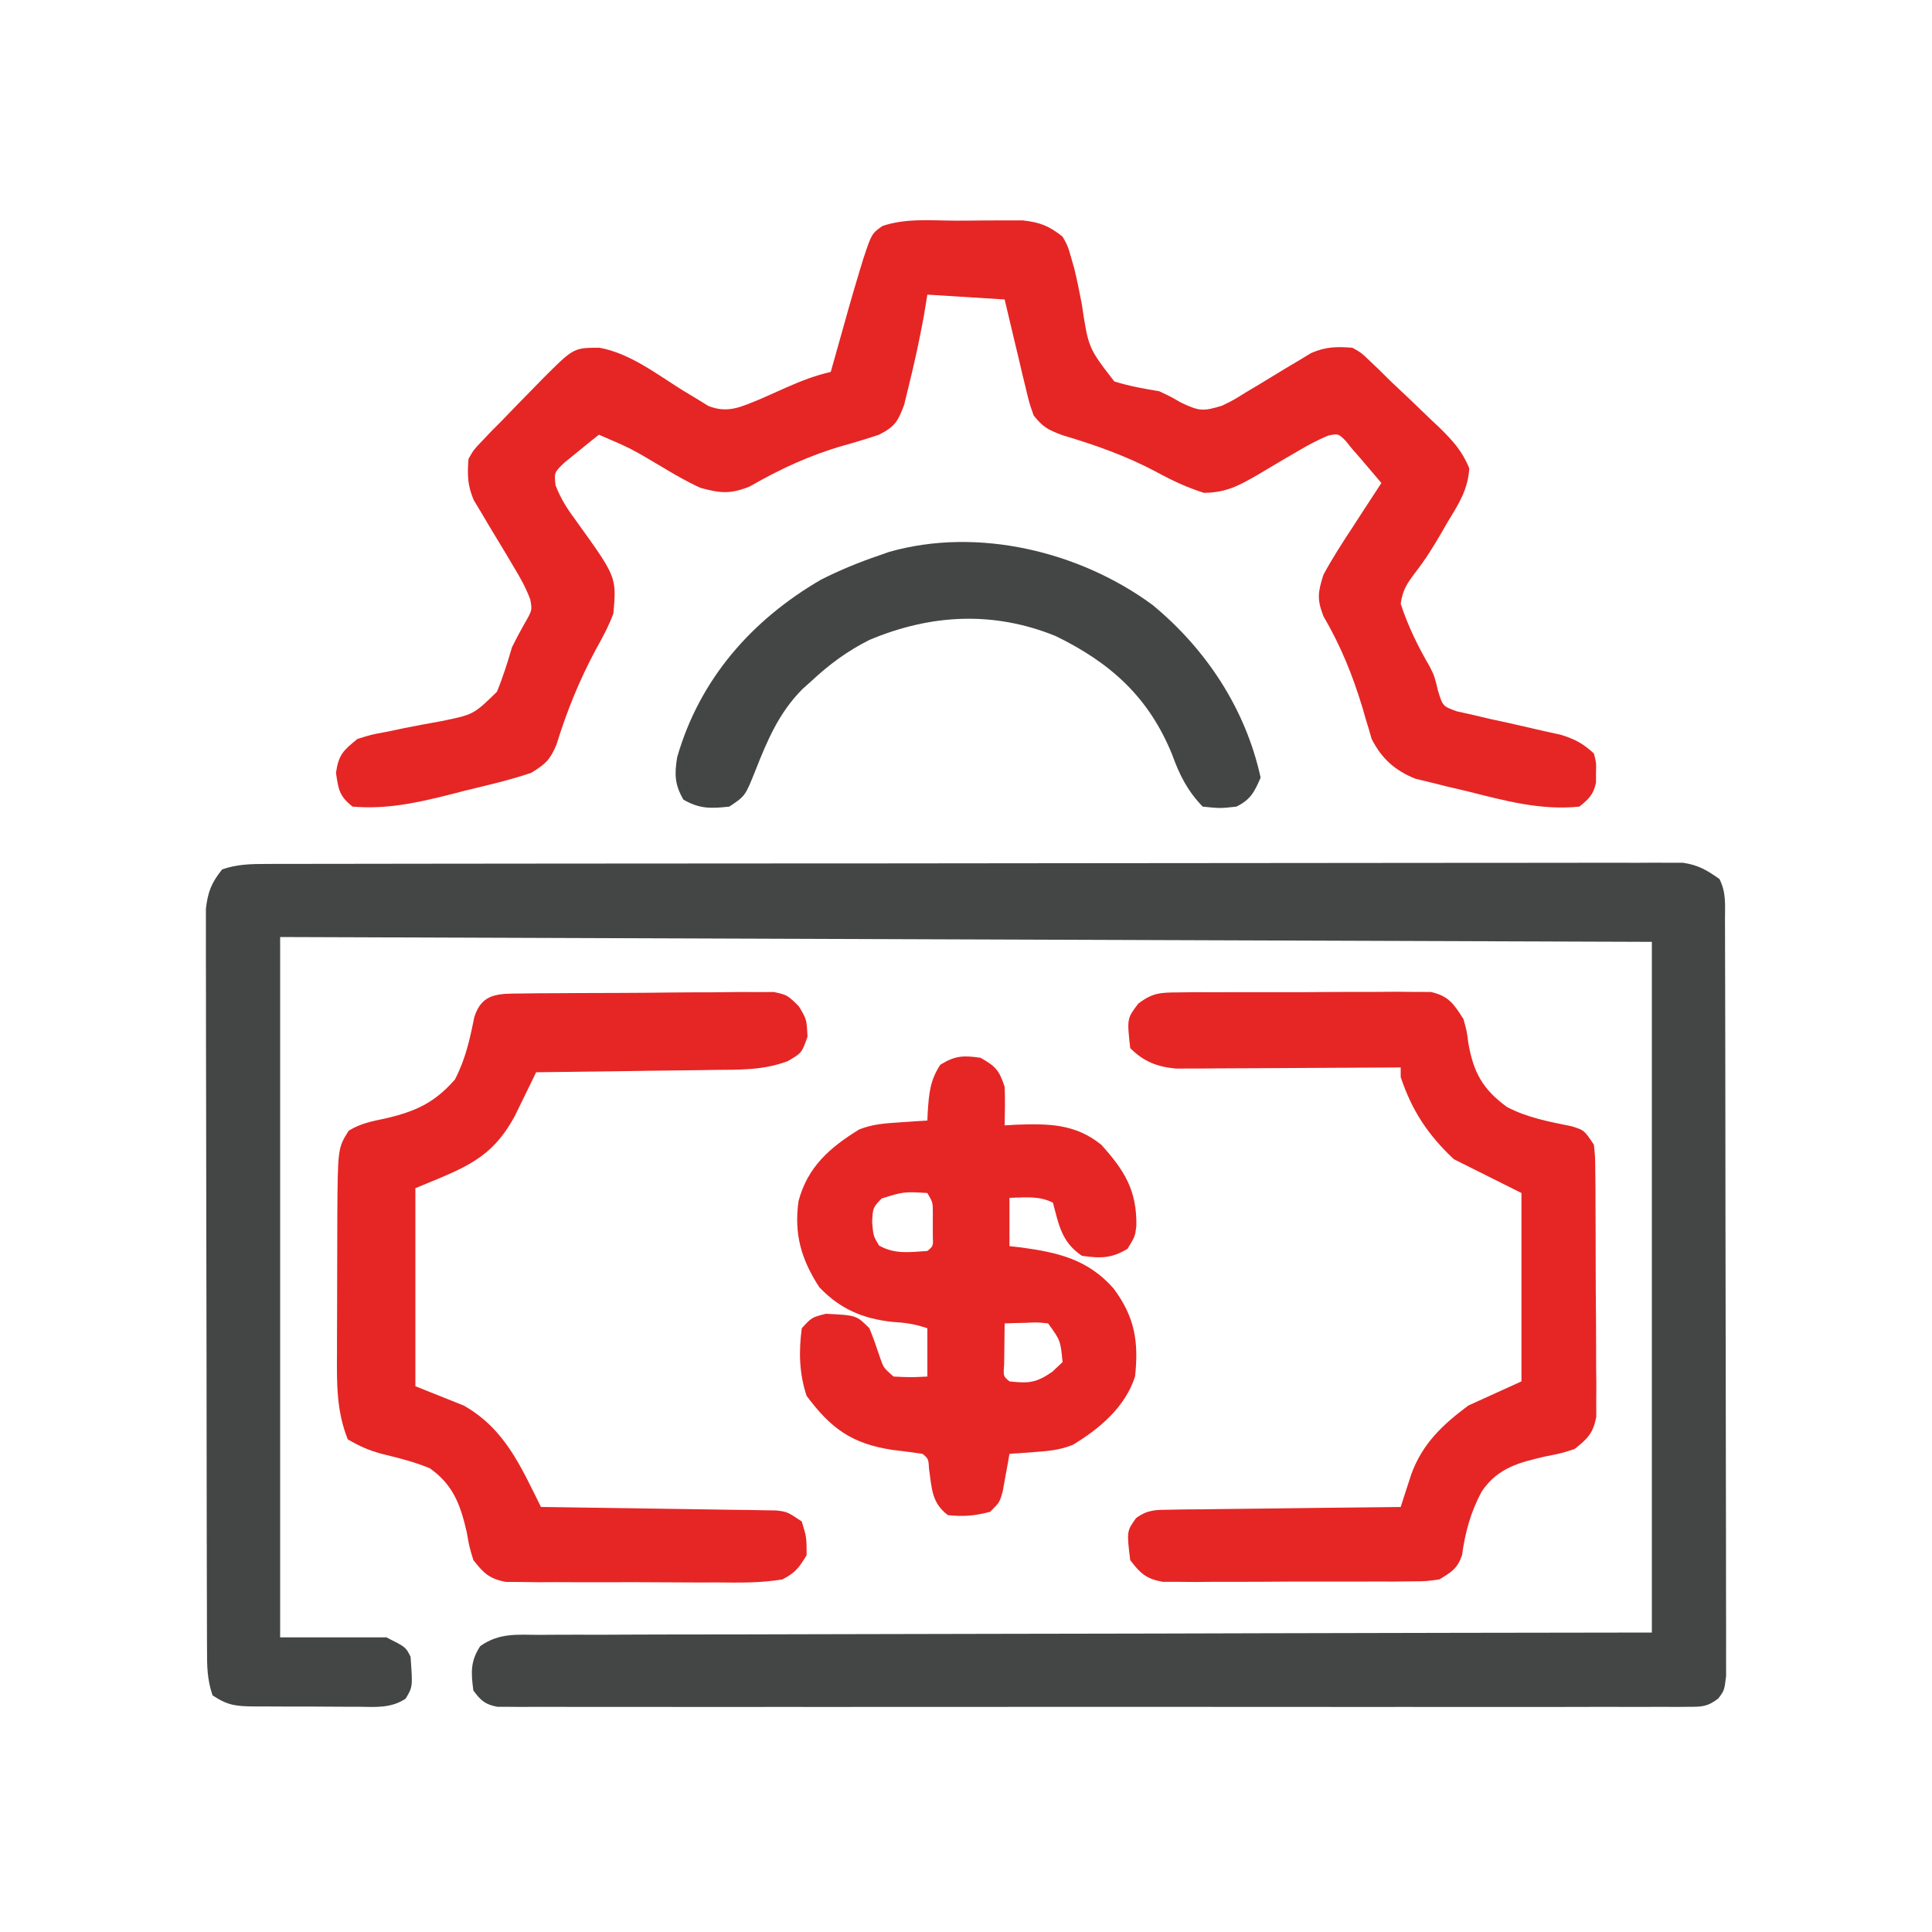
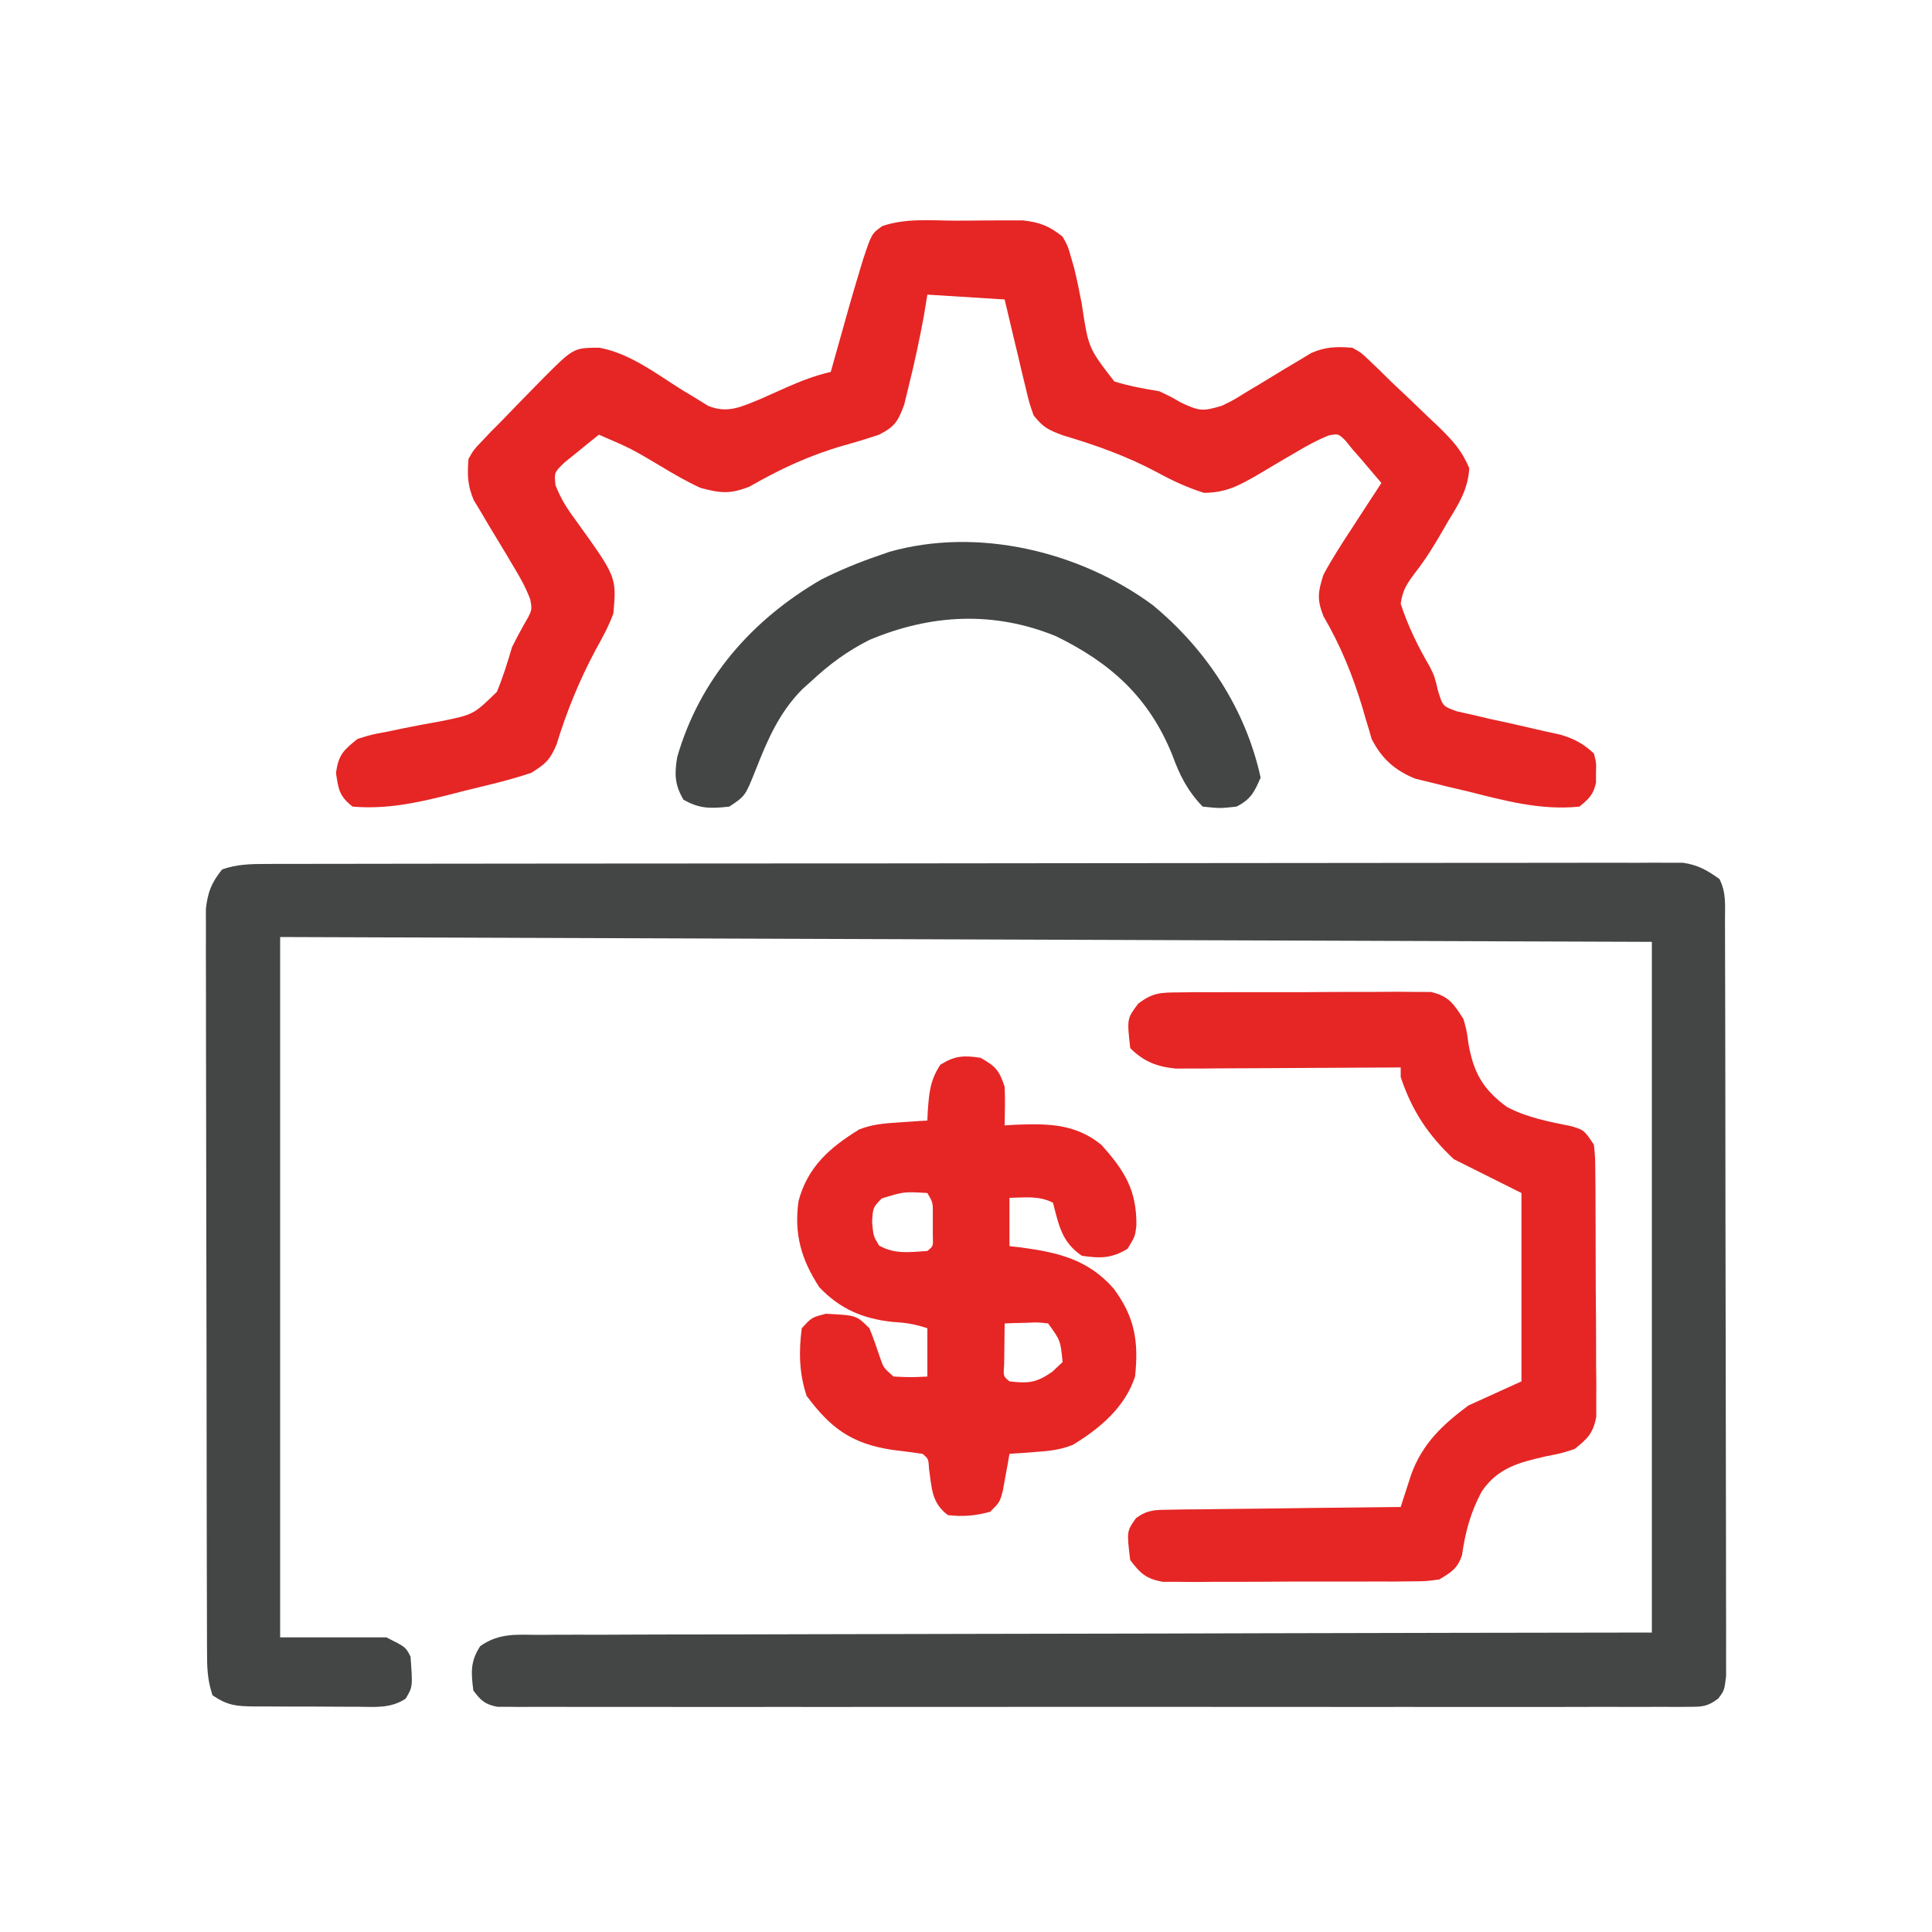
<svg xmlns="http://www.w3.org/2000/svg" width="400" height="400">
  <path d="M0 0 C1.053 -0.004 2.107 -0.008 3.192 -0.012 C4.348 -0.011 5.504 -0.01 6.695 -0.009 C7.924 -0.012 9.154 -0.015 10.42 -0.018 C13.833 -0.025 17.246 -0.028 20.659 -0.029 C24.34 -0.03 28.02 -0.038 31.7 -0.045 C39.748 -0.058 47.795 -0.064 55.843 -0.069 C60.866 -0.072 65.889 -0.076 70.913 -0.08 C84.817 -0.092 98.722 -0.103 112.627 -0.106 C113.517 -0.106 114.407 -0.107 115.324 -0.107 C116.216 -0.107 117.107 -0.107 118.027 -0.107 C119.834 -0.108 121.642 -0.108 123.449 -0.109 C124.794 -0.109 124.794 -0.109 126.166 -0.109 C140.702 -0.113 155.239 -0.131 169.775 -0.154 C184.695 -0.178 199.615 -0.19 214.534 -0.192 C222.913 -0.192 231.292 -0.198 239.671 -0.216 C246.803 -0.232 253.936 -0.237 261.069 -0.229 C264.709 -0.225 268.349 -0.226 271.989 -0.24 C275.932 -0.255 279.876 -0.247 283.819 -0.236 C284.973 -0.244 286.127 -0.252 287.316 -0.26 C288.9 -0.251 288.9 -0.251 290.516 -0.241 C291.426 -0.241 292.337 -0.242 293.275 -0.242 C296.386 0.214 298.28 1.307 300.821 3.131 C302.254 5.998 301.954 8.448 301.961 11.654 C301.966 12.67 301.966 12.67 301.97 13.707 C301.979 15.988 301.981 18.268 301.982 20.549 C301.987 22.18 301.992 23.811 301.997 25.442 C302.01 29.88 302.017 34.318 302.021 38.756 C302.024 41.526 302.028 44.296 302.033 47.067 C302.046 55.728 302.056 64.389 302.06 73.05 C302.064 83.06 302.082 93.071 302.111 103.081 C302.132 110.811 302.143 118.541 302.144 126.271 C302.145 130.892 302.151 135.512 302.169 140.133 C302.185 144.477 302.187 148.822 302.179 153.166 C302.178 154.763 302.182 156.36 302.192 157.956 C302.205 160.132 302.199 162.307 302.188 164.482 C302.19 165.701 302.191 166.92 302.193 168.175 C301.821 171.131 301.821 171.131 300.567 172.793 C298.383 174.467 297.242 174.507 294.509 174.509 C293.624 174.517 292.738 174.525 291.826 174.533 C290.365 174.523 290.365 174.523 288.876 174.512 C287.842 174.517 286.808 174.522 285.743 174.527 C282.263 174.539 278.784 174.529 275.303 174.52 C272.815 174.524 270.327 174.529 267.839 174.536 C261.772 174.548 255.706 174.546 249.639 174.537 C244.71 174.531 239.78 174.53 234.851 174.533 C234.15 174.533 233.449 174.534 232.727 174.534 C231.303 174.535 229.88 174.536 228.456 174.537 C215.098 174.546 201.739 174.536 188.381 174.52 C176.912 174.506 165.444 174.509 153.976 174.523 C140.666 174.539 127.356 174.545 114.047 174.536 C112.628 174.535 111.209 174.534 109.791 174.533 C109.093 174.532 108.395 174.532 107.676 174.531 C102.751 174.529 97.826 174.533 92.901 174.54 C86.276 174.55 79.65 174.543 73.025 174.526 C70.588 174.522 68.151 174.523 65.714 174.529 C62.398 174.538 59.082 174.527 55.766 174.512 C54.793 174.519 53.819 174.526 52.816 174.533 C51.931 174.525 51.045 174.517 50.133 174.509 C49.367 174.508 48.601 174.508 47.812 174.507 C45.246 174.023 44.367 173.21 42.821 171.131 C42.348 167.415 42.17 165.129 44.249 161.941 C48.153 159.194 51.745 159.573 56.413 159.612 C57.397 159.605 58.38 159.597 59.394 159.59 C62.698 159.569 66.002 159.578 69.306 159.586 C71.671 159.577 74.036 159.566 76.402 159.554 C82.831 159.526 89.26 159.523 95.69 159.524 C101.725 159.523 107.761 159.5 113.797 159.479 C125.752 159.438 137.707 159.415 149.662 159.402 C161.275 159.391 172.888 159.37 184.502 159.339 C185.225 159.337 185.948 159.335 186.693 159.333 C192.983 159.316 199.273 159.298 205.563 159.281 C232.649 159.205 259.735 159.172 286.821 159.131 C286.821 111.941 286.821 64.751 286.821 16.131 C193.101 15.801 99.381 15.471 2.821 15.131 C2.821 62.981 2.821 110.831 2.821 160.131 C10.081 160.131 17.341 160.131 24.821 160.131 C28.821 162.131 28.821 162.131 29.821 164.131 C30.275 170.378 30.275 170.378 28.796 172.831 C25.723 174.854 22.533 174.539 18.977 174.495 C18.212 174.495 17.446 174.496 16.657 174.496 C15.04 174.494 13.423 174.484 11.806 174.468 C9.33 174.444 6.855 174.447 4.38 174.454 C2.808 174.448 1.236 174.441 -0.335 174.432 C-1.076 174.433 -1.817 174.434 -2.58 174.435 C-6.316 174.383 -7.991 174.257 -11.179 172.131 C-12.306 168.749 -12.311 166.183 -12.319 162.616 C-12.322 161.952 -12.325 161.287 -12.328 160.602 C-12.337 158.37 -12.339 156.139 -12.34 153.907 C-12.345 152.309 -12.35 150.711 -12.355 149.113 C-12.368 144.768 -12.375 140.423 -12.379 136.077 C-12.382 133.364 -12.386 130.65 -12.391 127.936 C-12.404 119.447 -12.414 110.958 -12.418 102.469 C-12.422 92.665 -12.44 82.862 -12.469 73.059 C-12.491 65.483 -12.501 57.908 -12.502 50.332 C-12.503 45.807 -12.509 41.281 -12.527 36.755 C-12.543 32.499 -12.545 28.242 -12.537 23.986 C-12.536 22.423 -12.54 20.861 -12.55 19.299 C-12.563 17.166 -12.557 15.034 -12.547 12.901 C-12.548 11.707 -12.549 10.514 -12.551 9.284 C-12.135 5.762 -11.402 3.885 -9.179 1.131 C-6.118 0.058 -3.224 0.004 0 0 Z " fill="#444545" transform="translate(55.179,178.869)" />
  <path d="M0 0 C2.083 0.003 4.165 -0.02 6.247 -0.046 C7.567 -0.046 8.886 -0.047 10.245 -0.048 C11.451 -0.051 12.656 -0.054 13.897 -0.057 C17.49 0.354 19.338 1.071 22.156 3.316 C23.232 5.232 23.232 5.232 23.847 7.39 C24.078 8.186 24.309 8.982 24.547 9.802 C25.143 12.263 25.651 14.722 26.12 17.21 C27.49 26.362 27.49 26.362 32.866 33.292 C35.961 34.251 38.963 34.793 42.156 35.316 C44.538 36.433 44.538 36.433 46.593 37.628 C50.5 39.479 51.202 39.504 55.156 38.316 C57.603 37.116 57.603 37.116 60.027 35.593 C60.931 35.055 61.835 34.517 62.767 33.962 C64.65 32.824 66.53 31.68 68.407 30.532 C69.313 29.996 70.219 29.459 71.152 28.906 C71.968 28.409 72.785 27.913 73.626 27.401 C76.658 26.1 78.886 26.053 82.156 26.316 C83.964 27.32 83.964 27.32 85.593 28.878 C86.583 29.822 86.583 29.822 87.593 30.784 C88.439 31.62 89.284 32.455 90.156 33.316 C91.426 34.514 92.696 35.712 93.968 36.909 C95.345 38.231 96.72 39.554 98.093 40.878 C98.768 41.515 99.444 42.152 100.14 42.808 C102.917 45.54 104.888 47.651 106.355 51.292 C106.069 55.625 104.274 58.481 102.031 62.128 C101.417 63.196 101.417 63.196 100.79 64.286 C99.058 67.282 97.325 70.098 95.195 72.831 C93.462 75.136 92.56 76.445 92.156 79.316 C93.677 83.994 95.734 88.159 98.207 92.4 C99.156 94.316 99.156 94.316 99.902 97.412 C100.875 100.535 100.875 100.535 103.798 101.592 C104.893 101.835 105.988 102.077 107.116 102.327 C108.31 102.61 109.504 102.893 110.734 103.185 C111.987 103.455 113.24 103.725 114.531 104.003 C116.999 104.561 119.465 105.128 121.929 105.702 C123.026 105.942 124.124 106.181 125.255 106.428 C128.174 107.321 129.927 108.252 132.156 110.316 C132.652 112.253 132.652 112.253 132.593 114.316 C132.591 115.337 132.591 115.337 132.589 116.378 C132.029 118.881 131.124 119.7 129.156 121.316 C121.103 122.136 113.681 120.084 105.906 118.128 C104.653 117.836 103.4 117.544 102.109 117.243 C100.902 116.944 99.696 116.644 98.452 116.335 C96.818 115.935 96.818 115.935 95.151 115.526 C90.953 113.83 88.183 111.353 86.132 107.286 C85.945 106.635 85.758 105.983 85.566 105.312 C85.341 104.577 85.117 103.842 84.886 103.084 C84.666 102.315 84.445 101.546 84.218 100.753 C82.146 93.965 79.745 88.041 76.159 81.894 C74.794 78.388 75.014 76.928 76.156 73.316 C77.997 69.903 80.085 66.677 82.218 63.441 C82.786 62.562 83.354 61.682 83.939 60.777 C85.335 58.617 86.741 56.464 88.156 54.316 C87.22 53.21 86.282 52.106 85.343 51.003 C84.821 50.388 84.299 49.773 83.761 49.14 C83.231 48.538 82.701 47.936 82.156 47.316 C81.677 46.724 81.199 46.132 80.706 45.523 C79.231 44.094 79.231 44.094 77.25 44.469 C74.899 45.419 72.813 46.553 70.636 47.855 C69.778 48.352 68.92 48.85 68.036 49.363 C66.246 50.412 64.462 51.471 62.685 52.542 C58.692 54.836 56.093 56.306 51.425 56.355 C47.908 55.237 44.893 53.839 41.656 52.066 C35.366 48.72 29.056 46.484 22.238 44.456 C19.168 43.32 18.129 42.804 16.156 40.316 C15.264 37.772 15.264 37.772 14.55 34.773 C14.289 33.7 14.028 32.626 13.759 31.521 C13.498 30.401 13.237 29.282 12.968 28.128 C12.559 26.431 12.559 26.431 12.142 24.7 C11.47 21.908 10.812 19.112 10.156 16.316 C4.876 15.986 -0.404 15.656 -5.844 15.316 C-6.092 16.821 -6.339 18.327 -6.594 19.878 C-7.49 24.73 -8.53 29.529 -9.719 34.316 C-10.18 36.203 -10.18 36.203 -10.649 38.128 C-11.967 41.643 -12.559 42.618 -15.844 44.316 C-18.303 45.141 -20.724 45.879 -23.219 46.566 C-30.256 48.595 -36.319 51.418 -42.661 55.058 C-46.689 56.65 -48.673 56.441 -52.844 55.316 C-55.669 54.018 -58.311 52.484 -60.969 50.878 C-67.197 47.176 -67.197 47.176 -73.844 44.316 C-75.382 45.524 -76.899 46.758 -78.407 48.003 C-79.677 49.03 -79.677 49.03 -80.973 50.077 C-83.111 52.145 -83.111 52.145 -82.829 54.781 C-81.724 57.626 -80.357 59.745 -78.532 62.191 C-70.188 73.78 -70.188 73.78 -70.844 81.316 C-71.824 83.981 -73.151 86.401 -74.532 88.878 C-77.957 95.301 -80.492 101.552 -82.641 108.523 C-84.022 111.727 -84.922 112.496 -87.844 114.316 C-92.323 115.844 -96.937 116.879 -101.532 118.003 C-102.774 118.324 -104.016 118.644 -105.296 118.974 C-111.962 120.631 -117.971 121.884 -124.844 121.316 C-127.605 119.14 -127.778 117.77 -128.282 114.316 C-127.733 110.548 -126.772 109.685 -123.844 107.316 C-120.991 106.409 -120.991 106.409 -117.723 105.816 C-116.541 105.567 -115.358 105.318 -114.139 105.062 C-111.661 104.566 -109.176 104.1 -106.686 103.663 C-99.8 102.27 -99.8 102.27 -94.967 97.548 C-93.708 94.5 -92.763 91.479 -91.844 88.316 C-91.089 86.797 -90.301 85.294 -89.469 83.816 C-87.633 80.662 -87.633 80.662 -88.073 78.395 C-88.993 75.915 -90.195 73.806 -91.567 71.542 C-92.105 70.635 -92.644 69.727 -93.198 68.792 C-94.335 66.895 -95.478 65.002 -96.628 63.113 C-97.433 61.747 -97.433 61.747 -98.255 60.355 C-98.751 59.532 -99.247 58.709 -99.759 57.861 C-101.056 54.82 -101.112 52.592 -100.844 49.316 C-99.77 47.437 -99.77 47.437 -98.157 45.753 C-97.528 45.089 -96.899 44.425 -96.251 43.741 C-95.06 42.541 -95.06 42.541 -93.844 41.316 C-92.771 40.205 -91.698 39.095 -90.626 37.984 C-89.471 36.801 -88.315 35.62 -87.157 34.441 C-86.599 33.869 -86.04 33.297 -85.465 32.708 C-79.088 26.321 -79.088 26.321 -73.759 26.308 C-67.362 27.464 -61.832 31.819 -56.407 35.187 C-55.057 35.997 -55.057 35.997 -53.68 36.823 C-52.871 37.325 -52.062 37.827 -51.229 38.344 C-47.165 40.001 -44.36 38.524 -40.434 36.941 C-38.599 36.124 -36.763 35.307 -34.928 34.488 C-31.919 33.16 -29.046 32.054 -25.844 31.316 C-25.595 30.424 -25.595 30.424 -25.341 29.515 C-24.575 26.781 -23.804 24.048 -23.032 21.316 C-22.64 19.914 -22.64 19.914 -22.241 18.484 C-21.468 15.753 -20.668 13.032 -19.844 10.316 C-19.604 9.523 -19.364 8.73 -19.116 7.913 C-17.374 2.694 -17.374 2.694 -15.171 1.12 C-10.339 -0.55 -5.059 -0.016 0 0 Z " fill="#E52625" transform="translate(197.844,45.684)" />
  <path d="M0 0 C3.136 1.78 3.841 2.523 5 6 C5.128 8.674 5.044 11.321 5 14 C5.773 13.954 6.547 13.907 7.344 13.859 C14.078 13.626 19.593 13.64 25 18 C29.869 23.391 32.391 27.504 32.273 34.801 C32 37 32 37 30.438 39.562 C27.045 41.563 24.873 41.553 21 41 C16.818 38.174 16.245 34.715 15 30 C12.043 28.522 9.258 28.94 6 29 C6 32.3 6 35.6 6 39 C6.773 39.086 7.547 39.173 8.344 39.262 C16.089 40.307 22.262 41.748 27.562 47.777 C31.982 53.716 32.769 58.796 32 66 C29.944 72.342 24.696 76.756 19.141 80.129 C16.479 81.212 14.111 81.421 11.25 81.625 C9.773 81.737 9.773 81.737 8.266 81.852 C7.518 81.901 6.77 81.95 6 82 C5.818 83.048 5.818 83.048 5.633 84.117 C5.465 85.027 5.298 85.937 5.125 86.875 C4.963 87.78 4.8 88.685 4.633 89.617 C4 92 4 92 2 94 C-1.104 94.828 -3.557 95.05 -6.75 94.688 C-10.098 92.176 -10.065 89.225 -10.641 85.215 C-10.773 83.032 -10.773 83.032 -12 82 C-14.059 81.703 -16.122 81.437 -18.188 81.188 C-26.67 79.918 -30.989 76.729 -36 70 C-37.539 65.382 -37.643 60.818 -37 56 C-34.938 53.75 -34.938 53.75 -32 53 C-25.679 53.321 -25.679 53.321 -23 56 C-22.161 58.014 -21.48 60.058 -20.781 62.125 C-20.058 64.196 -20.058 64.196 -18 66 C-14.417 66.167 -14.417 66.167 -11 66 C-11 62.7 -11 59.4 -11 56 C-13.643 55.119 -15.46 54.856 -18.188 54.688 C-24.35 54.035 -29.088 52.013 -33.375 47.5 C-37.097 41.773 -38.635 36.525 -37.672 29.66 C-35.786 22.588 -31.221 18.611 -25.137 14.848 C-22.328 13.734 -19.759 13.571 -16.75 13.375 C-15.672 13.3 -14.595 13.225 -13.484 13.148 C-12.255 13.075 -12.255 13.075 -11 13 C-10.974 12.397 -10.948 11.793 -10.922 11.172 C-10.65 7.342 -10.454 4.69 -8.312 1.438 C-5.273 -0.452 -3.522 -0.514 0 0 Z M-20.438 29.125 C-22.265 30.986 -22.265 30.986 -22.438 34 C-22.187 36.905 -22.187 36.905 -21 38.875 C-17.706 40.728 -14.735 40.241 -11 40 C-9.78 38.999 -9.78 38.999 -9.867 37.004 C-9.87 36.198 -9.872 35.393 -9.875 34.562 C-9.872 33.759 -9.87 32.956 -9.867 32.129 C-9.864 29.946 -9.864 29.946 -11 28 C-15.861 27.713 -15.861 27.713 -20.438 29.125 Z M5 55 C4.973 56.812 4.954 58.625 4.938 60.438 C4.926 61.447 4.914 62.456 4.902 63.496 C4.714 65.94 4.714 65.94 6 67 C9.954 67.449 11.556 67.309 14.875 65 C15.576 64.34 16.277 63.68 17 63 C16.553 58.521 16.553 58.521 14 55 C11.789 54.757 11.789 54.757 9.375 54.875 C8.149 54.902 8.149 54.902 6.898 54.93 C5.959 54.964 5.959 54.964 5 55 Z " fill="#E52625" transform="translate(203,219)" />
-   <path d="M0 0 C1.208 -0.016 2.416 -0.032 3.661 -0.048 C4.967 -0.054 6.274 -0.059 7.619 -0.065 C8.973 -0.074 10.327 -0.083 11.681 -0.092 C14.518 -0.109 17.355 -0.116 20.192 -0.119 C23.825 -0.125 27.457 -0.162 31.09 -0.208 C33.886 -0.238 36.681 -0.245 39.477 -0.246 C41.467 -0.252 43.457 -0.282 45.447 -0.311 C47.264 -0.302 47.264 -0.302 49.117 -0.293 C50.716 -0.301 50.716 -0.301 52.347 -0.308 C55.123 0.306 55.123 0.306 57.487 2.617 C59.123 5.306 59.123 5.306 59.311 8.931 C58.123 12.306 58.123 12.306 55.248 13.985 C50.267 15.904 45.215 15.785 39.94 15.818 C38.884 15.836 37.829 15.854 36.741 15.873 C33.389 15.926 30.038 15.96 26.686 15.994 C24.405 16.027 22.125 16.062 19.844 16.097 C14.271 16.182 8.697 16.251 3.123 16.306 C2.726 17.127 2.33 17.948 1.921 18.793 C1.392 19.871 0.863 20.949 0.319 22.06 C-0.202 23.128 -0.723 24.196 -1.259 25.297 C-6.156 34.406 -11.835 36.122 -21.877 40.306 C-21.877 53.836 -21.877 67.366 -21.877 81.306 C-18.577 82.626 -15.277 83.946 -11.877 85.306 C-3.365 90.13 -0.123 97.791 4.123 106.306 C4.756 106.314 5.388 106.323 6.039 106.331 C12.609 106.417 19.179 106.516 25.748 106.624 C28.201 106.662 30.654 106.697 33.107 106.728 C36.63 106.774 40.152 106.832 43.674 106.892 C44.774 106.904 45.874 106.915 47.008 106.927 C48.028 106.947 49.049 106.967 50.101 106.988 C51 107.001 51.9 107.014 52.826 107.028 C55.123 107.306 55.123 107.306 58.123 109.306 C59.123 112.619 59.123 112.619 59.123 116.306 C57.482 118.971 56.81 119.888 54.123 121.306 C49.636 122.057 45.191 121.983 40.651 121.935 C39.335 121.938 38.02 121.94 36.665 121.943 C33.887 121.945 31.109 121.931 28.331 121.903 C24.774 121.869 21.219 121.875 17.662 121.894 C14.262 121.907 10.863 121.889 7.463 121.873 C6.187 121.878 4.911 121.883 3.596 121.888 C2.411 121.872 1.227 121.856 0.006 121.84 C-1.036 121.834 -2.078 121.827 -3.152 121.821 C-6.574 121.175 -7.747 120.011 -9.877 117.306 C-10.713 114.537 -10.713 114.537 -11.252 111.494 C-12.554 105.844 -14.036 101.74 -18.877 98.306 C-22.137 96.956 -25.451 96.129 -28.877 95.306 C-31.607 94.545 -33.371 93.768 -35.877 92.306 C-38.206 86.467 -38.153 80.845 -38.107 74.623 C-38.107 73.608 -38.106 72.594 -38.106 71.549 C-38.103 69.412 -38.095 67.274 -38.083 65.137 C-38.064 61.883 -38.062 58.629 -38.062 55.375 C-38.057 53.291 -38.052 51.207 -38.045 49.123 C-38.044 48.158 -38.042 47.193 -38.041 46.199 C-37.943 32.004 -37.943 32.004 -35.677 28.396 C-33.215 26.906 -30.881 26.439 -28.064 25.869 C-21.884 24.423 -17.931 22.654 -13.689 17.806 C-11.513 13.604 -10.611 9.538 -9.685 4.916 C-8.119 -0.14 -4.647 0.046 0 0 Z " fill="#E52625" transform="translate(107.877,205.694)" />
  <path d="M0 0 C1.208 -0.016 2.416 -0.032 3.661 -0.048 C4.962 -0.043 6.263 -0.038 7.604 -0.033 C8.956 -0.038 10.308 -0.044 11.661 -0.052 C14.492 -0.062 17.323 -0.058 20.154 -0.043 C23.779 -0.026 27.403 -0.049 31.028 -0.084 C33.82 -0.106 36.611 -0.105 39.403 -0.097 C41.388 -0.095 43.374 -0.115 45.359 -0.136 C46.567 -0.123 47.775 -0.111 49.02 -0.098 C50.614 -0.096 50.614 -0.096 52.24 -0.095 C55.969 0.751 56.992 2.371 59.01 5.533 C59.697 7.998 59.697 7.998 60.01 10.471 C61.061 16.52 62.959 20.038 68.01 23.721 C72.223 25.943 76.797 26.788 81.436 27.725 C84.01 28.533 84.01 28.533 86.01 31.533 C86.277 34.107 86.277 34.107 86.3 37.227 C86.313 38.395 86.326 39.563 86.339 40.766 C86.341 42.029 86.343 43.291 86.346 44.592 C86.356 46.536 86.356 46.536 86.366 48.519 C86.378 51.262 86.382 54.005 86.38 56.748 C86.38 60.26 86.407 63.771 86.442 67.282 C86.47 70.636 86.468 73.989 86.471 77.342 C86.485 78.603 86.499 79.863 86.514 81.162 C86.508 82.333 86.502 83.504 86.496 84.711 C86.498 85.741 86.501 86.771 86.504 87.833 C85.879 91.249 84.703 92.408 82.01 94.533 C79.205 95.44 79.205 95.44 76.135 96.033 C70.673 97.289 66.164 98.374 62.838 103.252 C60.488 107.543 59.381 111.725 58.697 116.553 C57.74 119.31 56.496 120.035 54.01 121.533 C51.278 121.921 51.278 121.921 48.111 121.938 C46.923 121.95 45.735 121.963 44.511 121.976 C43.232 121.973 41.953 121.97 40.635 121.967 C39.318 121.972 38.002 121.978 36.645 121.983 C33.861 121.992 31.077 121.989 28.293 121.979 C24.728 121.968 21.165 121.988 17.6 122.017 C14.195 122.04 10.79 122.033 7.385 122.03 C6.106 122.041 4.826 122.052 3.508 122.064 C2.32 122.054 1.132 122.045 -0.092 122.035 C-1.659 122.035 -1.659 122.035 -3.258 122.035 C-6.709 121.402 -7.893 120.304 -9.99 117.533 C-10.723 111.563 -10.723 111.563 -8.788 108.846 C-6.368 107.079 -4.768 107.137 -1.784 107.101 C-0.724 107.081 0.337 107.061 1.43 107.041 C2.574 107.035 3.718 107.028 4.896 107.022 C6.069 107.004 7.241 106.986 8.448 106.967 C12.198 106.913 15.947 106.879 19.697 106.846 C22.237 106.813 24.777 106.778 27.316 106.742 C33.547 106.657 39.778 106.589 46.01 106.533 C46.206 105.921 46.402 105.308 46.604 104.677 C46.867 103.87 47.13 103.064 47.4 102.233 C47.659 101.434 47.917 100.636 48.183 99.813 C50.509 93.4 54.683 89.508 60.01 85.533 C63.64 83.883 67.27 82.233 71.01 80.533 C71.01 67.663 71.01 54.793 71.01 41.533 C66.39 39.223 61.77 36.913 57.01 34.533 C51.67 29.517 48.336 24.497 46.01 17.533 C46.01 16.873 46.01 16.213 46.01 15.533 C45.106 15.54 45.106 15.54 44.183 15.547 C37.905 15.591 31.627 15.621 25.349 15.643 C23.007 15.653 20.664 15.667 18.322 15.684 C14.954 15.709 11.585 15.72 8.217 15.729 C7.171 15.739 6.125 15.749 5.047 15.76 C3.576 15.76 3.576 15.76 2.075 15.76 C1.216 15.765 0.357 15.769 -0.529 15.774 C-4.462 15.39 -7.193 14.331 -9.99 11.533 C-10.668 5.435 -10.668 5.435 -8.341 2.34 C-5.365 0.053 -3.729 0.022 0 0 Z " fill="#E52625" transform="translate(243.99,205.467)" />
  <path d="M0 0 C11.108 9.156 19.276 21.544 22.375 35.75 C21.074 38.743 20.31 40.282 17.375 41.75 C14 42.125 14 42.125 10.375 41.75 C7.215 38.466 5.607 35.247 4.062 31 C-0.736 19.15 -8.647 11.992 -20.062 6.438 C-32.927 1.211 -45.907 1.894 -58.617 7.238 C-63.179 9.531 -66.901 12.275 -70.625 15.75 C-71.545 16.574 -71.545 16.574 -72.484 17.414 C-77.335 22.286 -79.742 27.985 -82.229 34.291 C-84.335 39.557 -84.335 39.557 -87.625 41.75 C-91.451 42.167 -93.757 42.249 -97.125 40.312 C-98.942 37.208 -99.003 35.022 -98.418 31.5 C-93.755 15.33 -82.982 3.096 -68.625 -5.25 C-64.704 -7.218 -60.778 -8.842 -56.625 -10.25 C-55.926 -10.495 -55.228 -10.74 -54.508 -10.992 C-36.159 -16.204 -15.041 -11.076 0 0 Z " fill="#444545" transform="translate(238.625,125.25)" />
</svg>